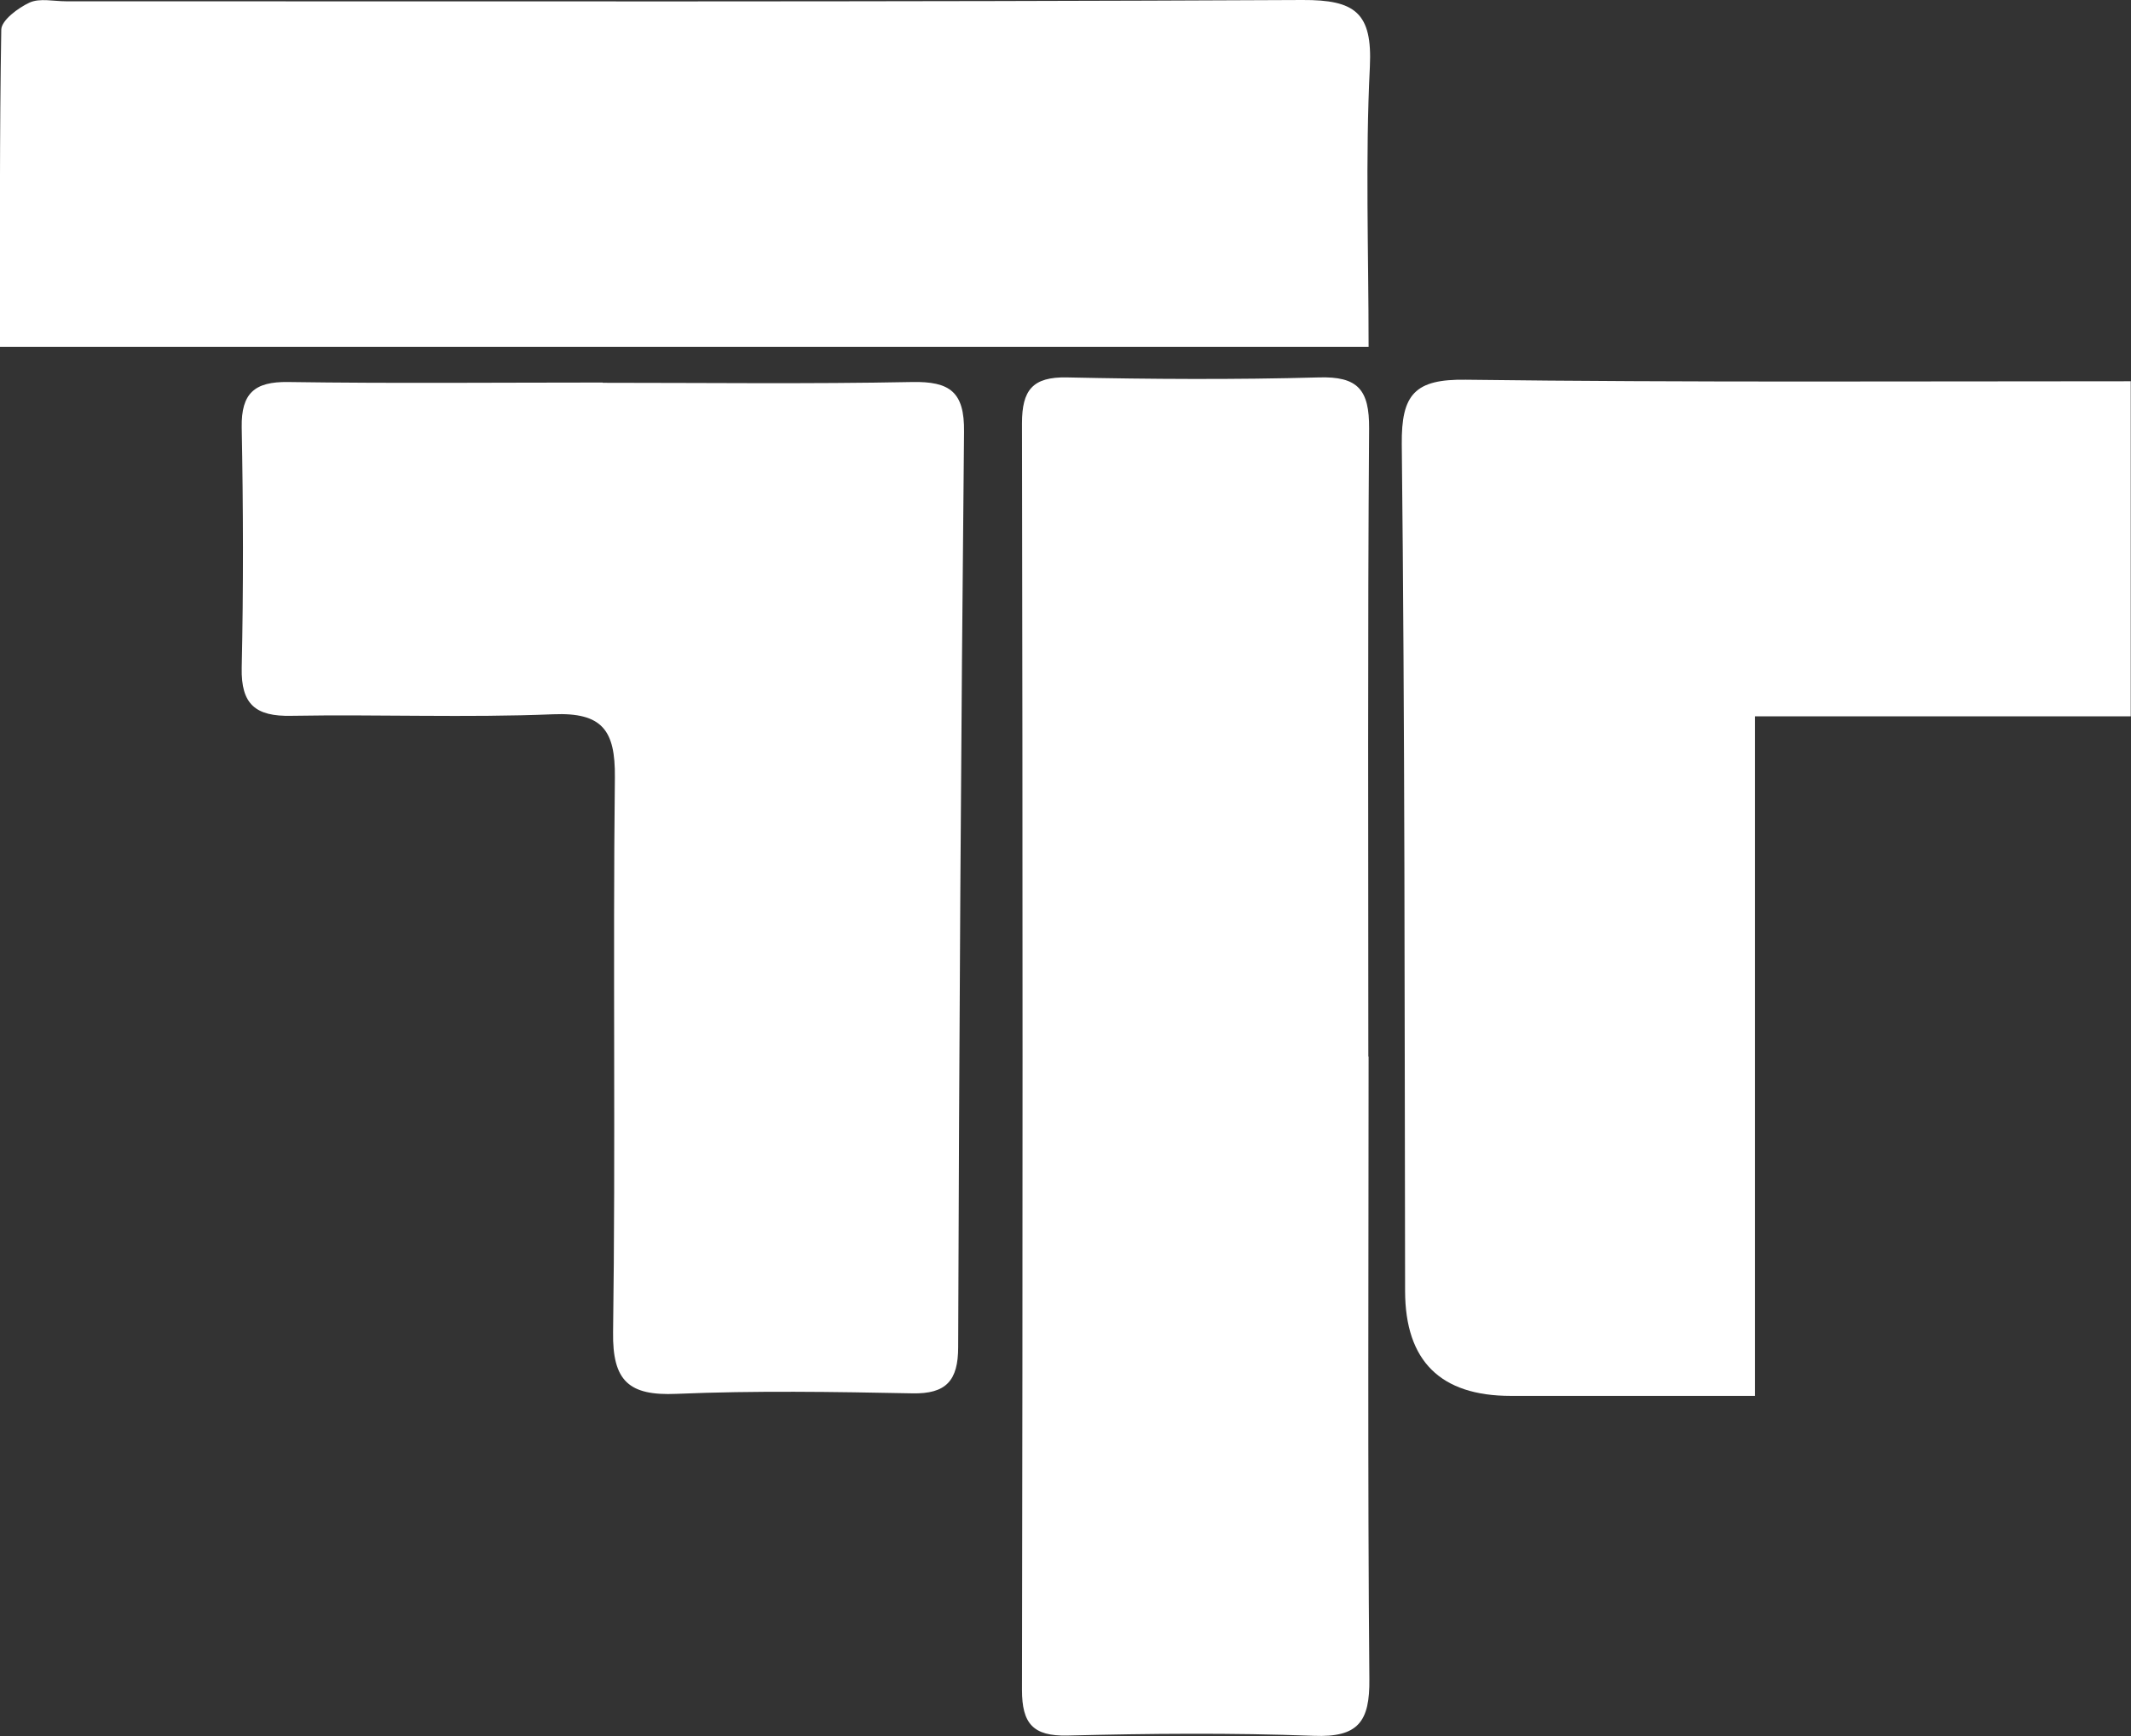
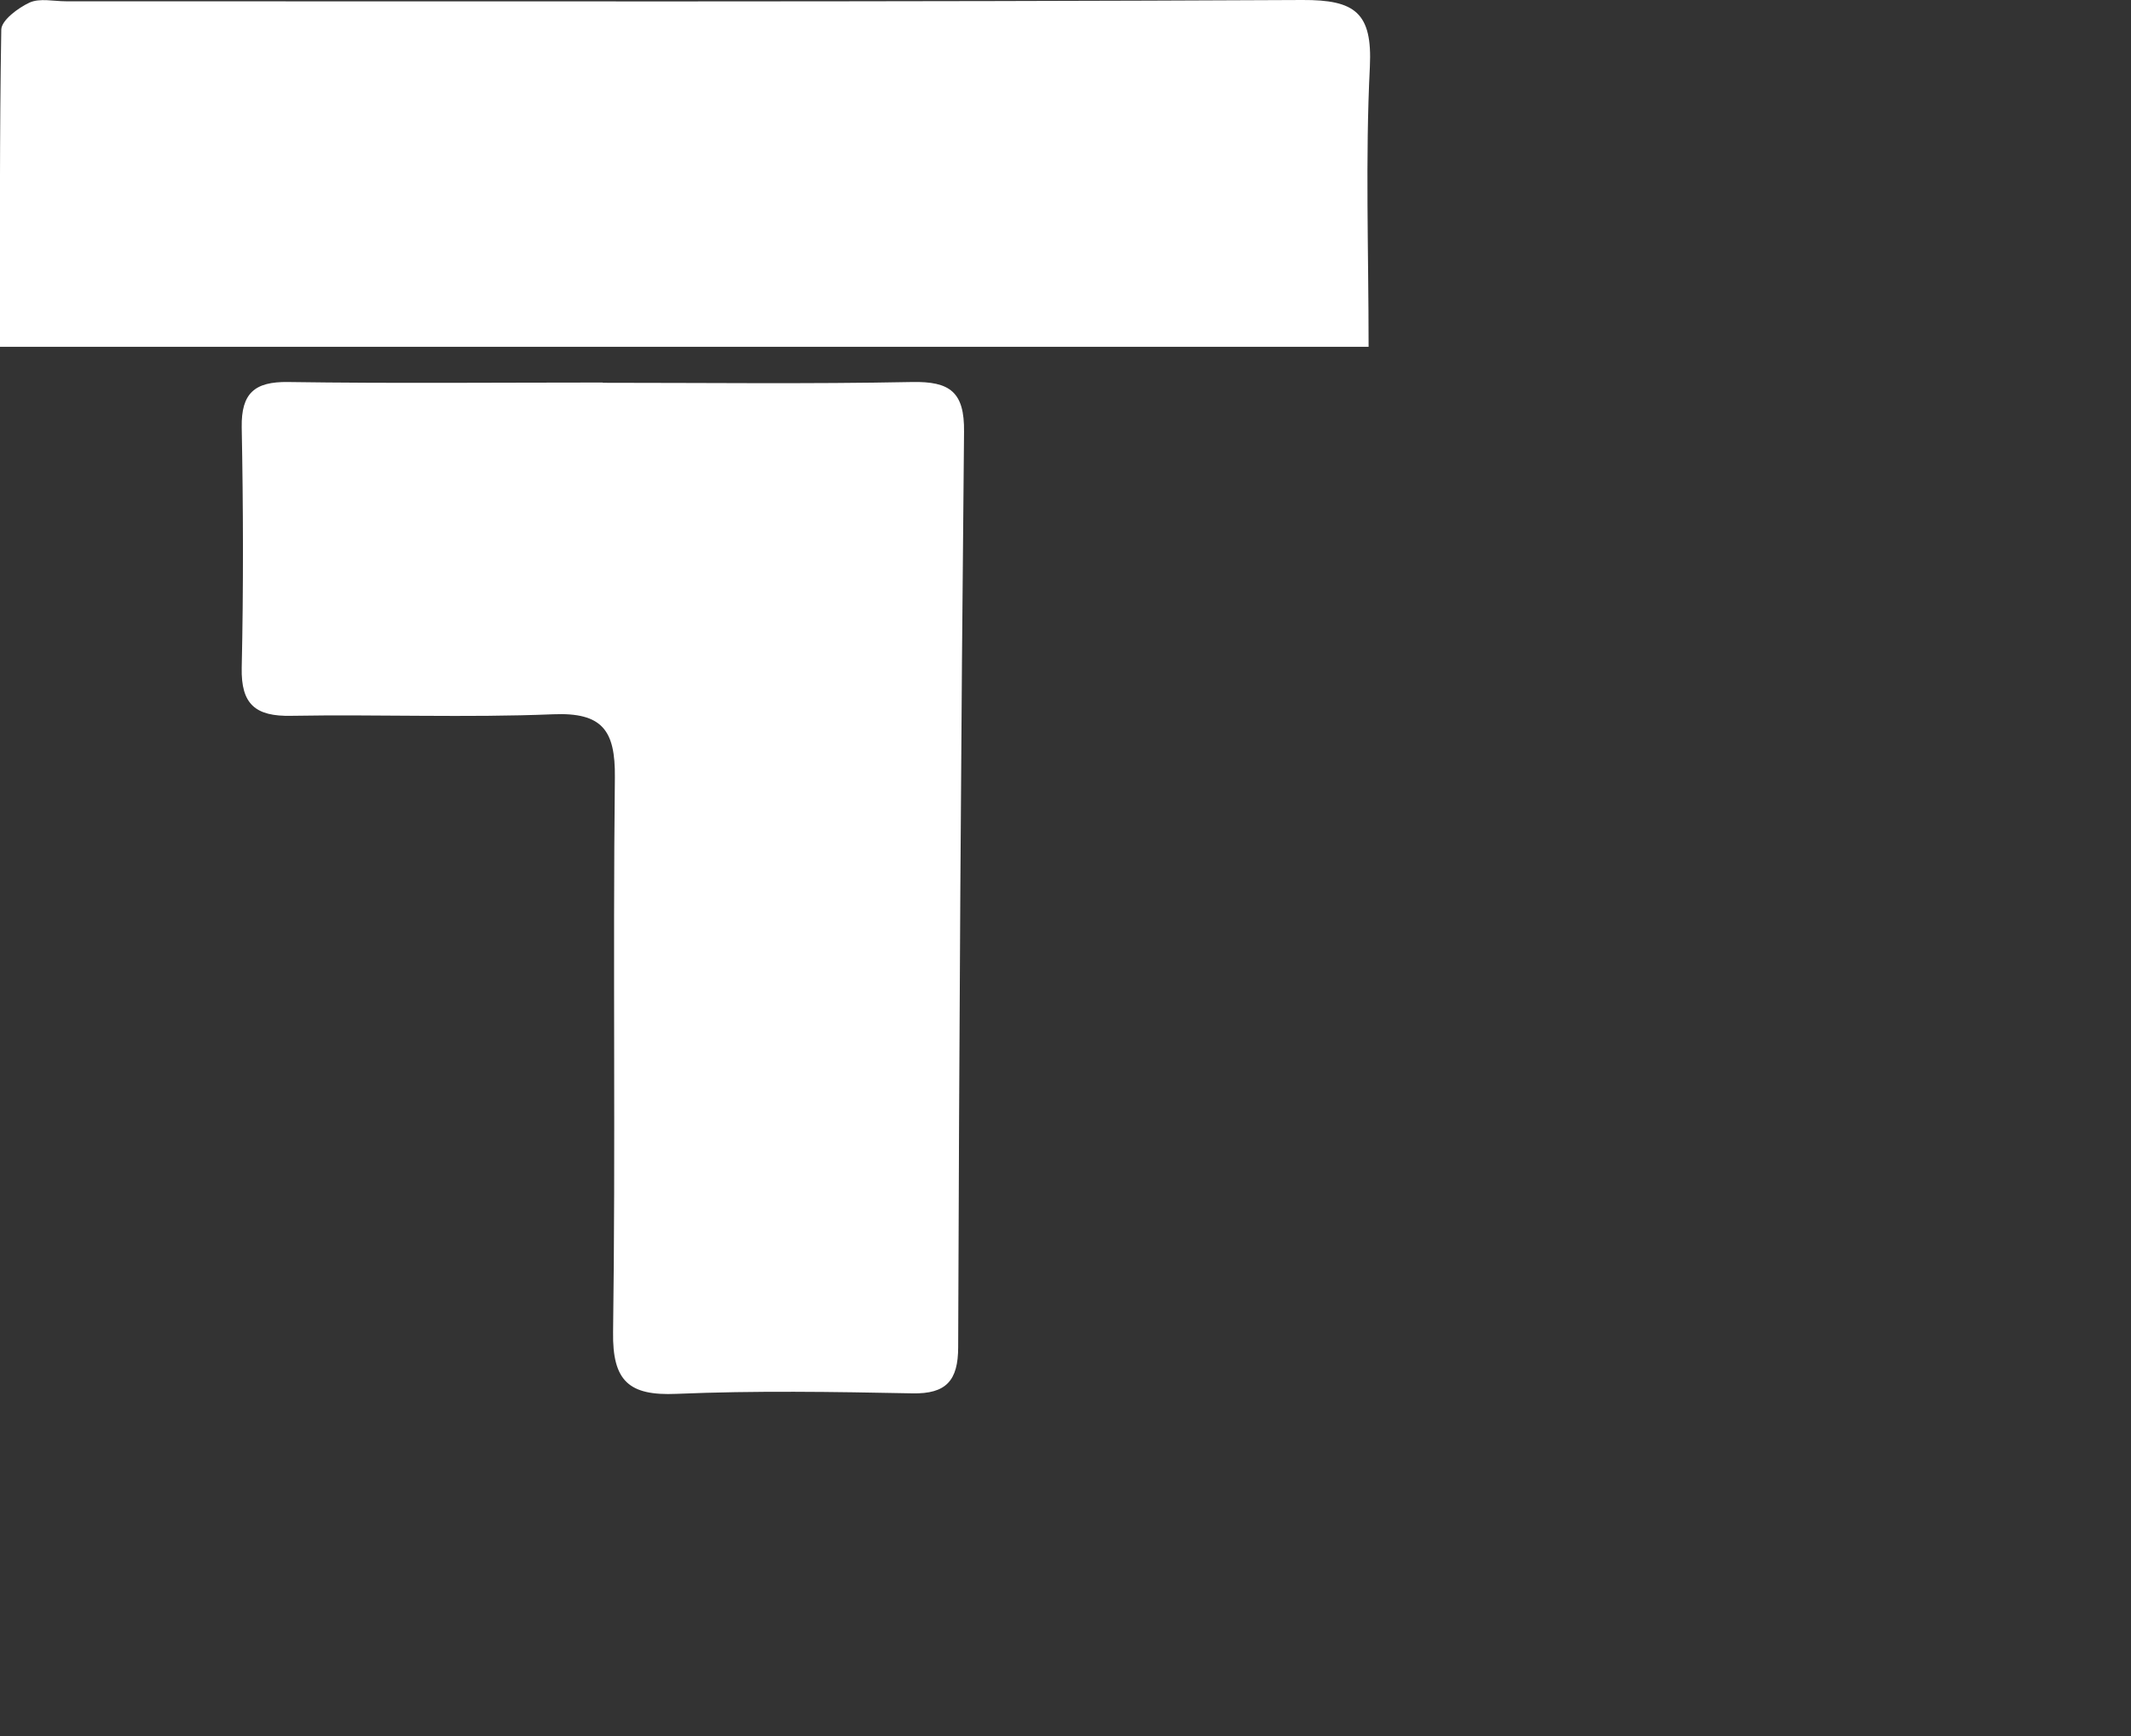
<svg xmlns="http://www.w3.org/2000/svg" id="Layer_2" data-name="Layer 2" viewBox="0 0 83.49 68.03">
  <rect x="0" y="0" width="83.49" height="68.03" fill="#333333" stroke="none" />
  <defs>
    <style>
      .cls-1 {
        fill: #fff;
      }
    </style>
  </defs>
  <g id="tyra-dark-bg">
    <g>
-       <path class="cls-1" d="m83.49,28.07h-14.73v26.63c-3.34,0-6.45,0-9.57,0q-4.13,0-4.14-4.1c-.02-11.06-.01-22.13-.13-33.19-.02-1.96.51-2.56,2.51-2.53,8.68.11,17.37.06,26.05.06v13.13Z" />
      <path class="cls-1" d="m23.62,15c4.04,0,8.08.05,12.11-.03,1.49-.03,2.06.39,2.04,1.95-.12,11.96-.19,23.92-.23,35.87,0,1.31-.47,1.84-1.8,1.81-3.08-.06-6.16-.11-9.24.02-1.85.08-2.51-.49-2.48-2.42.1-7.24-.01-14.49.07-21.74.02-1.84-.49-2.55-2.42-2.47-3.42.14-6.84,0-10.26.06-1.4.03-1.97-.45-1.94-1.88.07-3.14.06-6.29,0-9.43-.02-1.33.5-1.79,1.82-1.77,4.1.06,8.21.02,12.32.02Z" />
      <path class="cls-1" d="m0,13.59C0,9.34-.02,5.25.05,1.16.06.79.71.31,1.16.1c.4-.18.94-.05,1.42-.05C18.73.05,34.88.08,51.03,0c2.06-.01,2.74.5,2.64,2.61-.18,3.6-.05,7.22-.05,10.98H0Z" />
-       <path class="cls-1" d="m53.62,41.4c0,8.13-.04,16.27.03,24.4.02,1.67-.44,2.29-2.18,2.22-3.21-.12-6.43-.09-9.65-.01-1.35.03-1.78-.47-1.78-1.79.03-16.54.03-33.09,0-49.63,0-1.3.41-1.83,1.77-1.8,3.28.07,6.57.09,9.85,0,1.55-.05,1.99.49,1.98,2-.06,8.2-.03,16.41-.03,24.61Z" />
    </g>
  </g>
</svg>